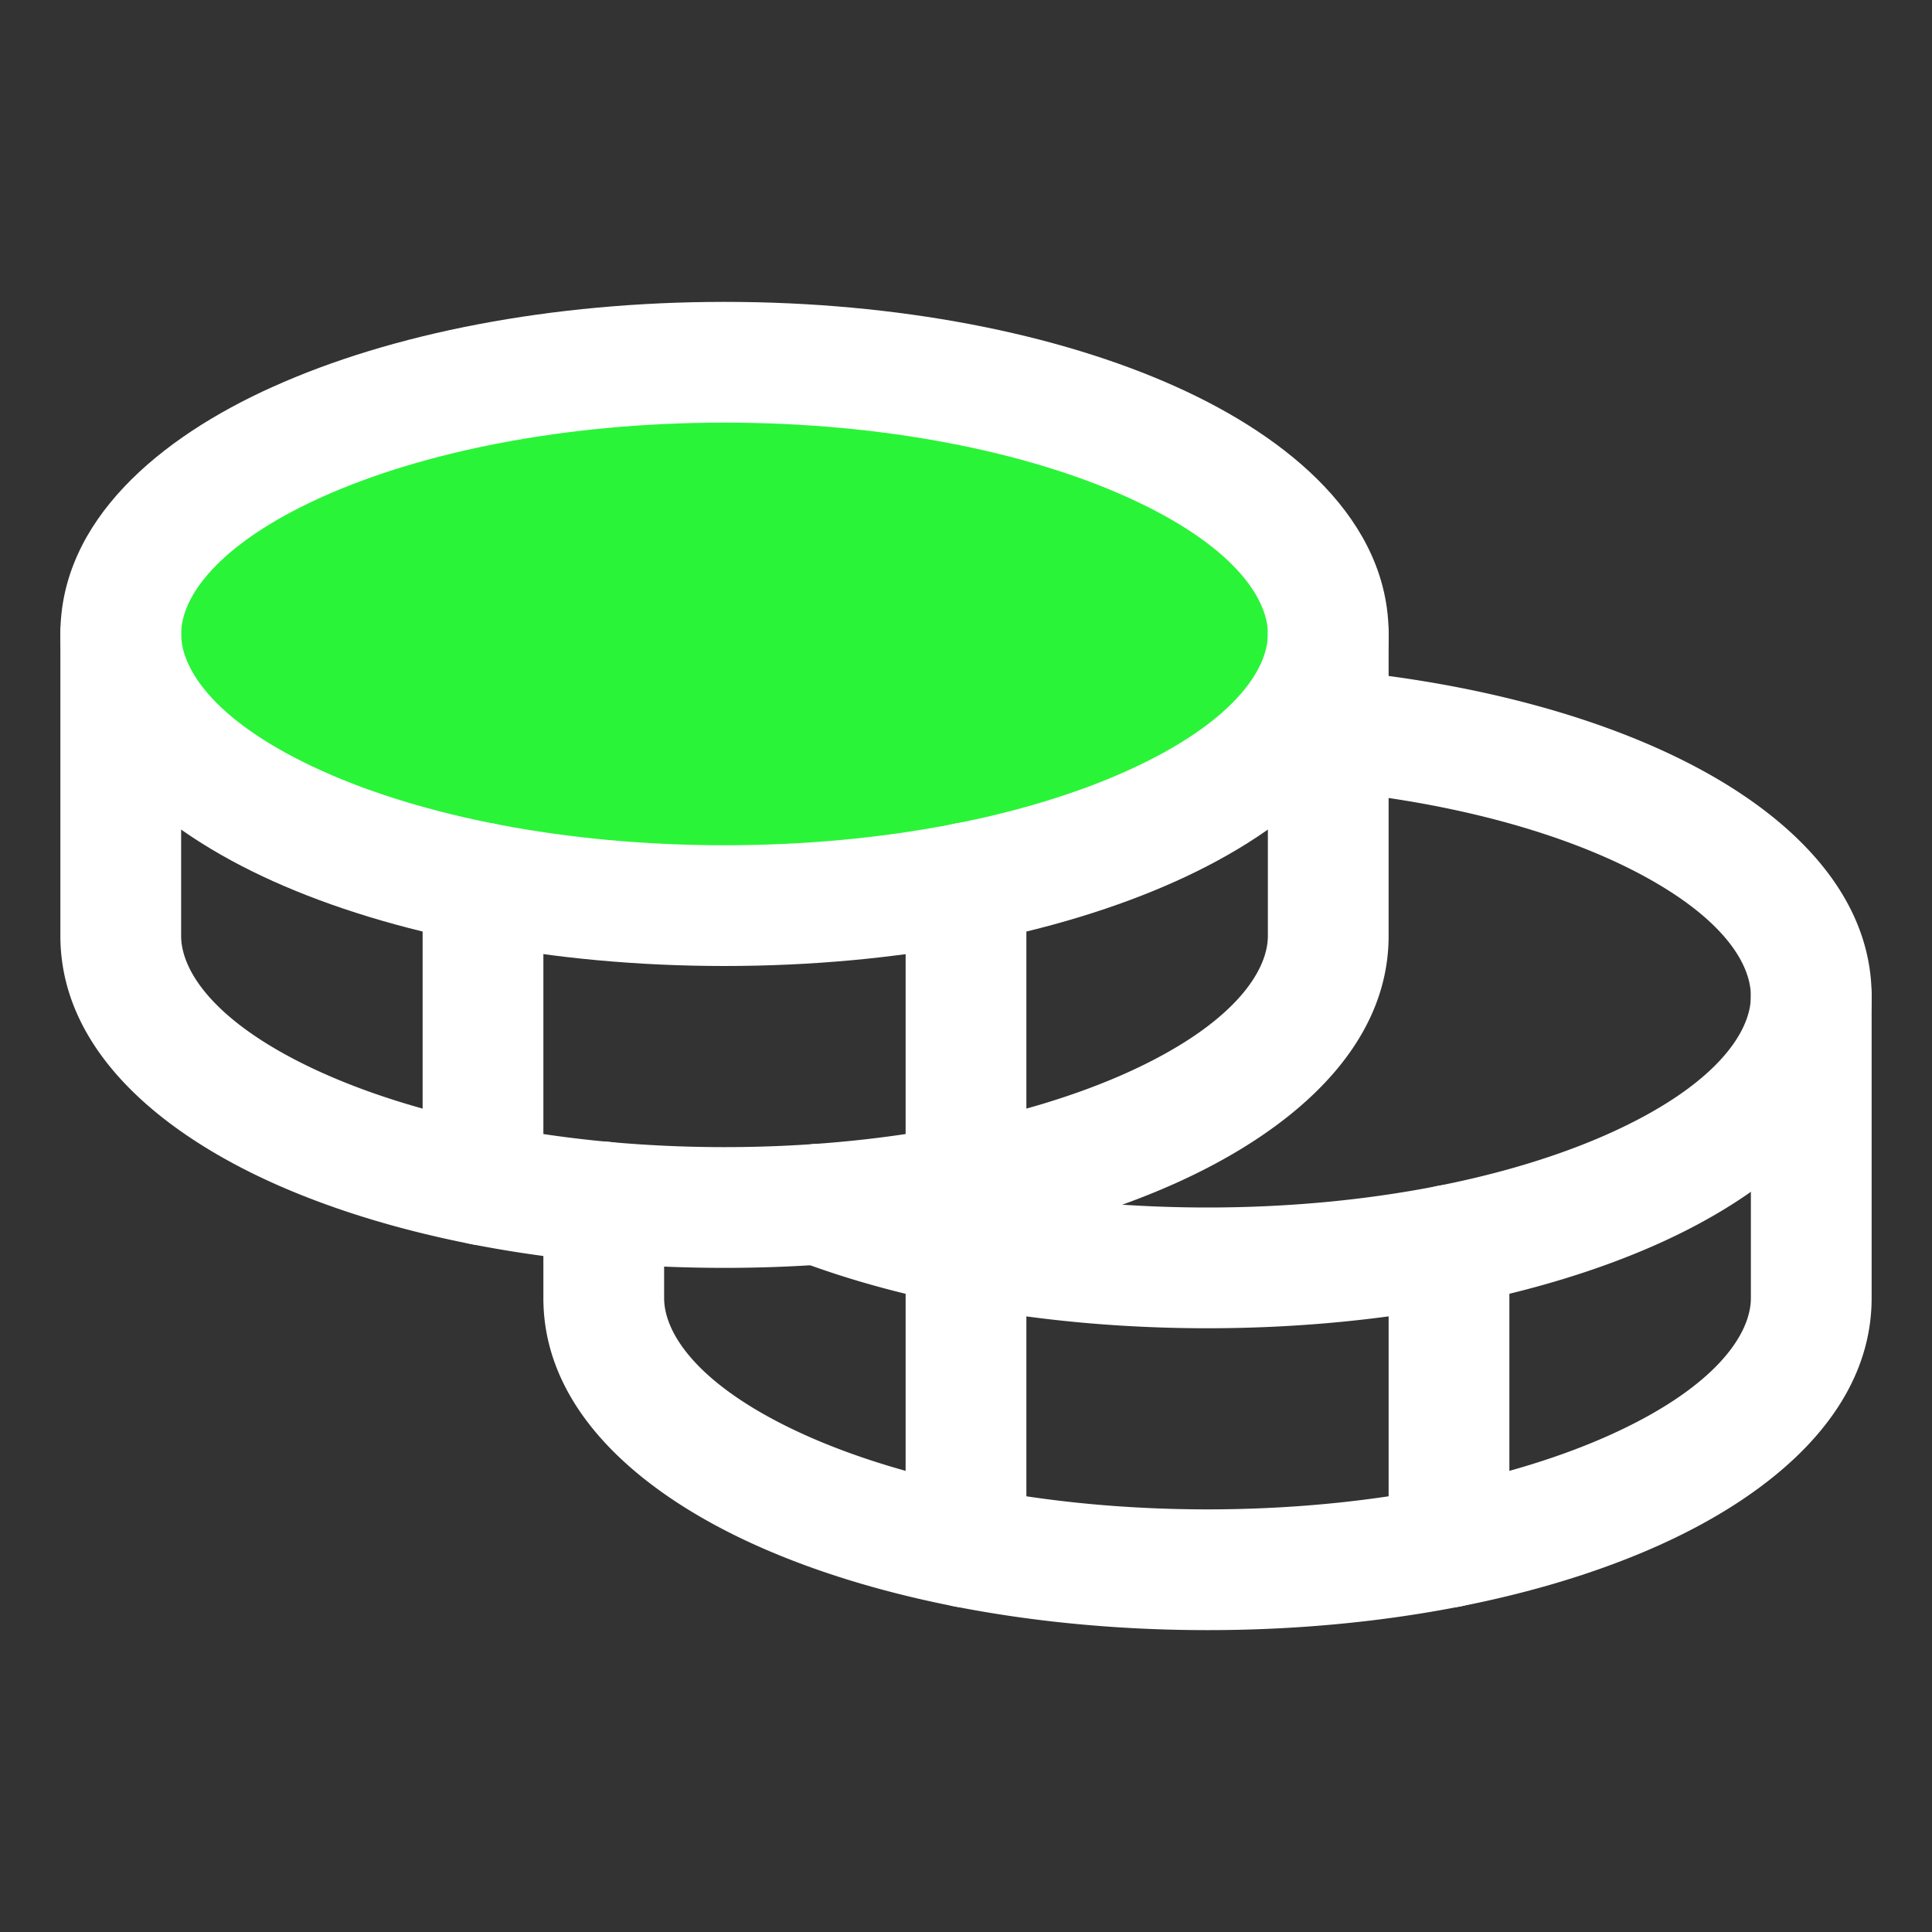
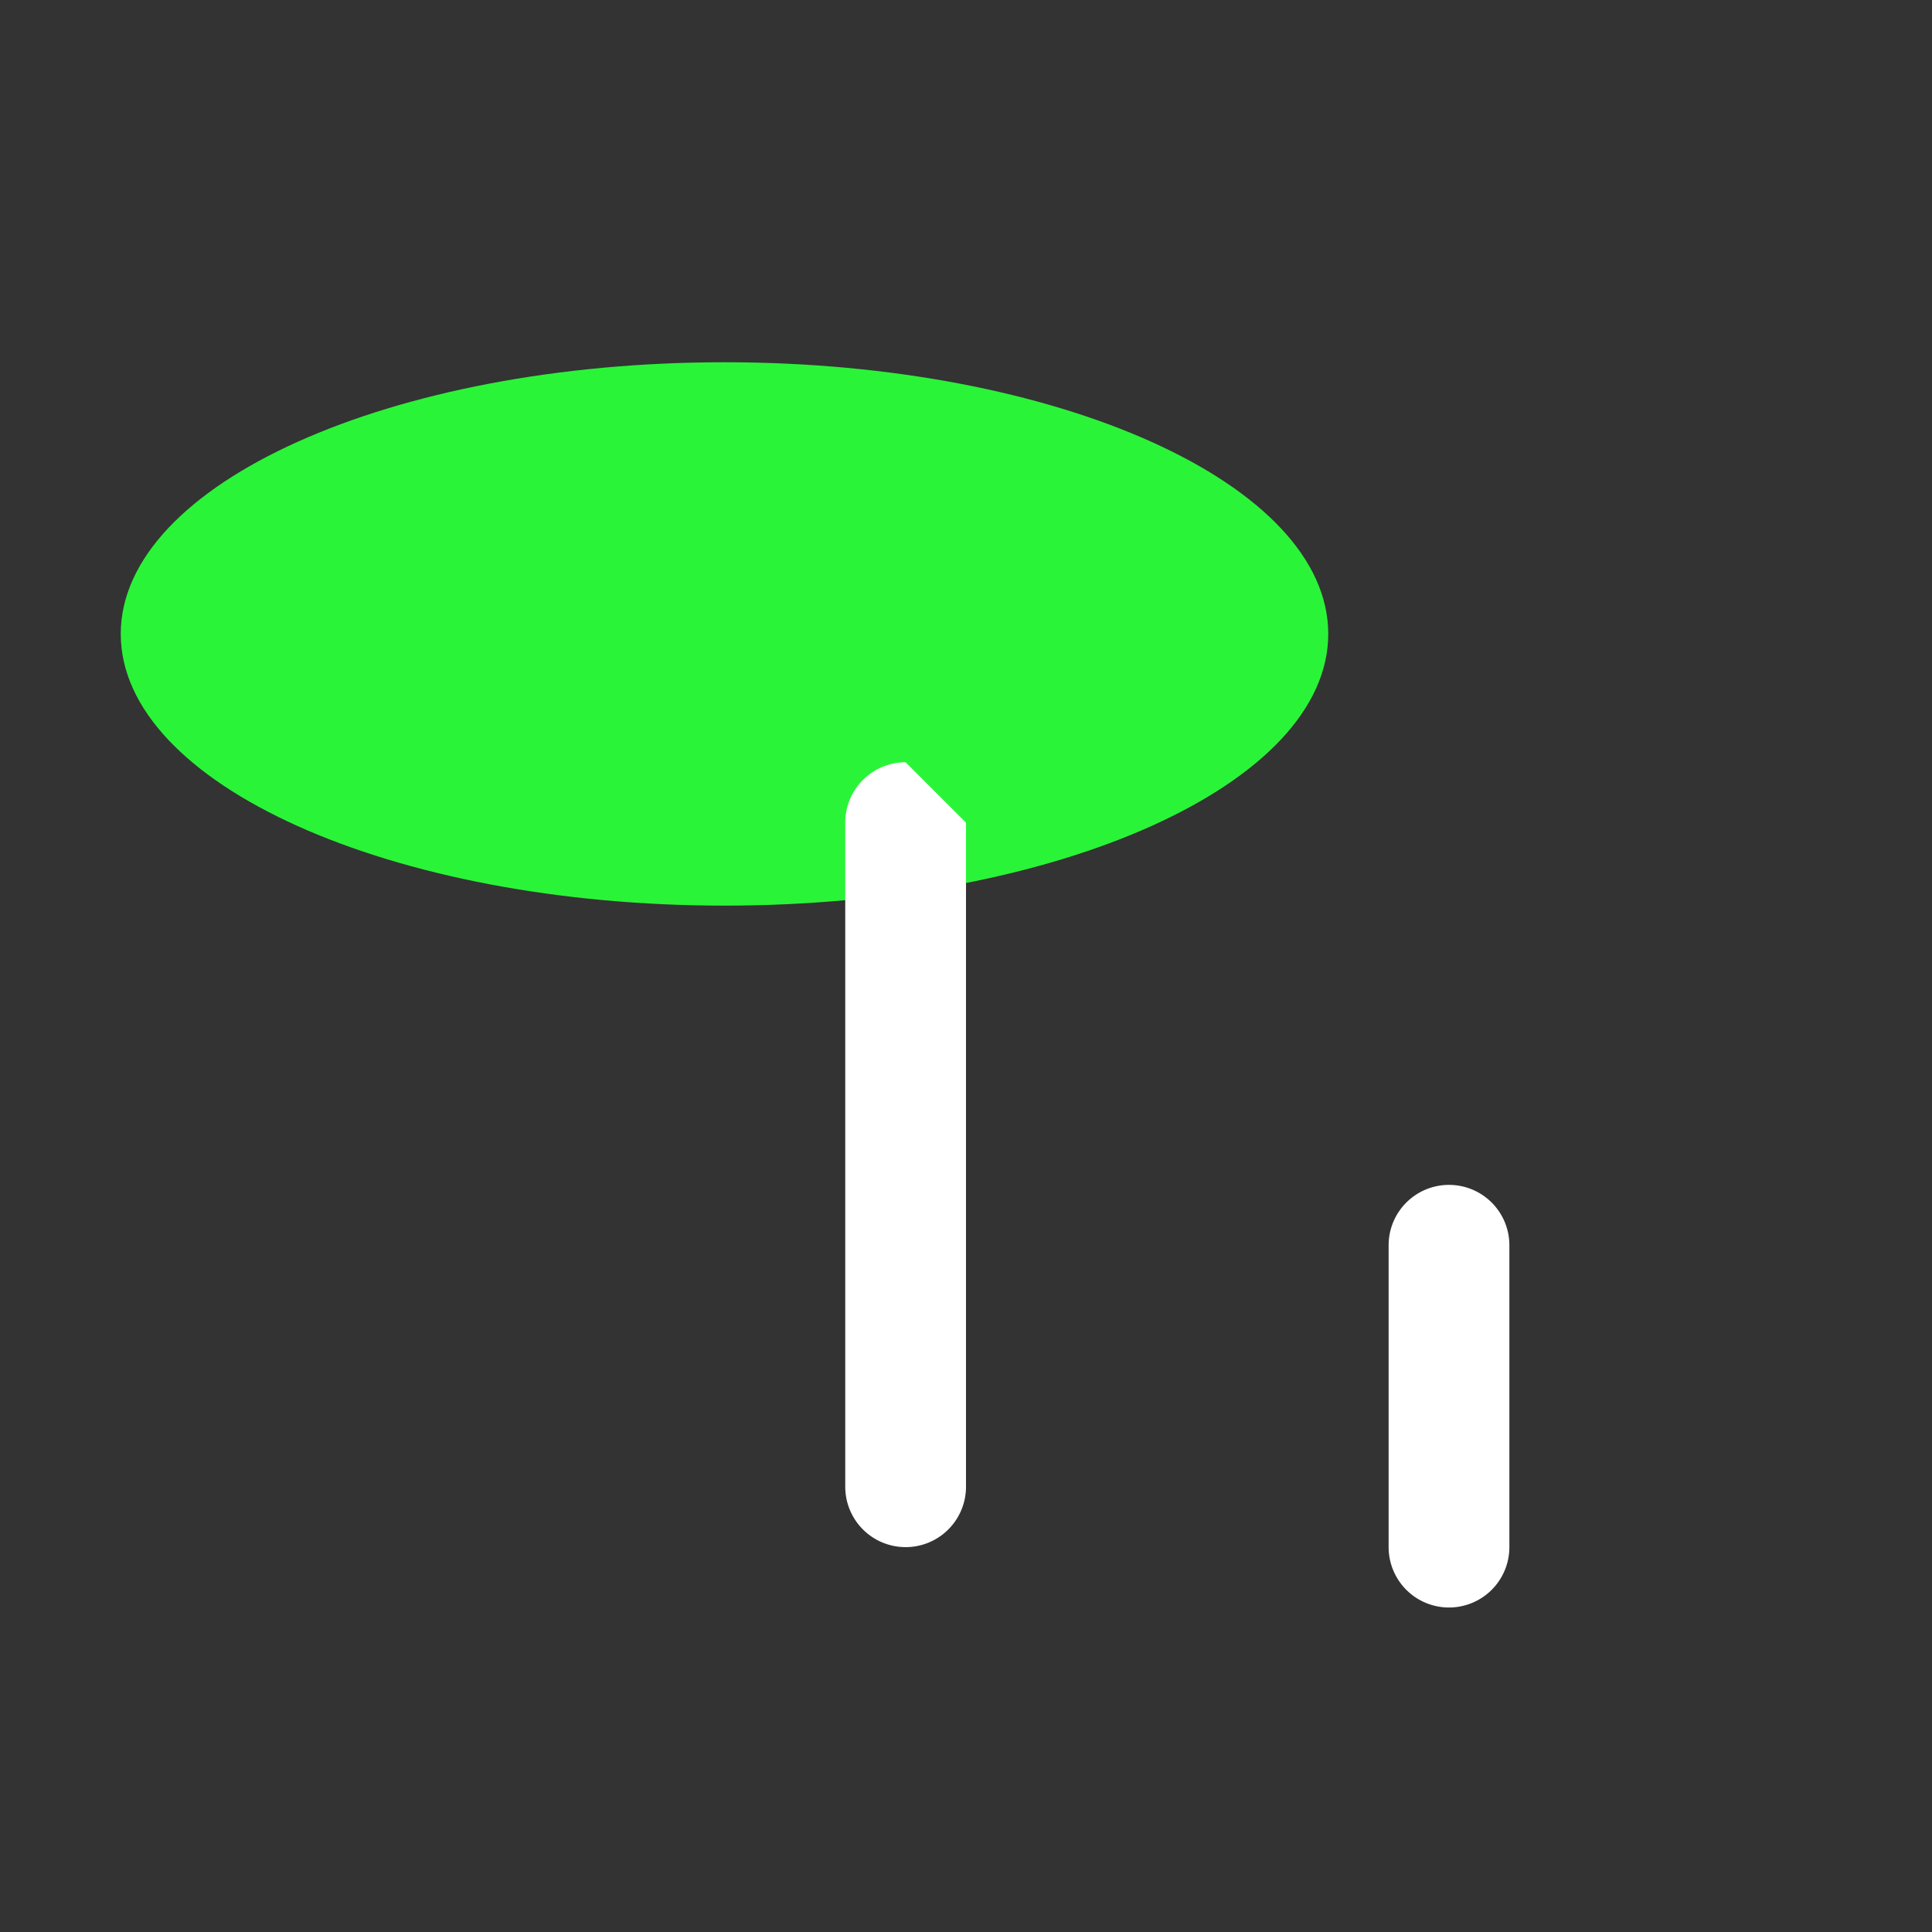
<svg xmlns="http://www.w3.org/2000/svg" width="24" height="24" viewBox="0 0 24 24" fill="none">
  <rect x="0" y="0" width="24" height="24" fill="#333333" stroke="none" />
  <path d="M9 11.25c4.142 0 7.5-1.511 7.5-3.375S13.142 4.5 9 4.5c-4.142 0-7.5 1.511-7.5 3.375S4.858 11.25 9 11.25Z" fill="#2AF438" />
-   <path fill-rule="evenodd" clip-rule="evenodd" d="M4.004 6.172c-1.31.59-1.754 1.25-1.754 1.703 0 .453.444 1.113 1.754 1.703 1.24.558 3.006.922 4.996.922 1.99 0 3.756-.364 4.995-.922 1.31-.59 1.755-1.25 1.755-1.703 0-.453-.444-1.113-1.755-1.703C12.755 5.615 10.99 5.25 9 5.25c-1.99 0-3.756.365-4.996.922ZM3.39 4.805C4.864 4.14 6.848 3.75 9 3.75s4.136.391 5.611 1.055c1.404.631 2.639 1.66 2.639 3.07s-1.235 2.438-2.639 3.07C13.136 11.61 11.152 12 9 12c-2.152 0-4.136-.391-5.611-1.055C1.985 10.313.75 9.285.75 7.875s1.235-2.439 2.639-3.07Z" fill="#fff" />
-   <path fill-rule="evenodd" clip-rule="evenodd" d="M1.5 7.125a.75.75 0 0 1 .75.75v3.75c0 .453.444 1.113 1.755 1.703 1.24.557 3.005.922 4.995.922 1.99 0 3.755-.365 4.995-.922 1.31-.59 1.755-1.25 1.755-1.703v-3.75a.75.75 0 0 1 1.5 0v3.75c0 1.41-1.235 2.438-2.639 3.07-1.475.664-3.46 1.055-5.611 1.055-2.152 0-4.136-.391-5.611-1.055-1.404-.632-2.639-1.66-2.639-3.07v-3.75a.75.75 0 0 1 .75-.75Z" fill="#fff" />
-   <path fill-rule="evenodd" clip-rule="evenodd" d="M6 10.219a.75.75 0 0 1 .75.75v3.75a.75.75 0 0 1-1.5 0v-3.75a.75.75 0 0 1 .75-.75ZM15.753 9a.75.75 0 0 1 .815-.68c1.783.164 3.389.602 4.574 1.248 1.145.623 2.108 1.566 2.108 2.807 0 1.41-1.235 2.438-2.639 3.07-1.475.664-3.46 1.055-5.611 1.055-1.912 0-3.688-.308-5.091-.84a.75.75 0 1 1 .531-1.403c1.206.457 2.797.743 4.56.743 1.99 0 3.756-.365 4.995-.922 1.31-.59 1.755-1.25 1.755-1.703 0-.392-.325-.946-1.325-1.49-.958-.522-2.352-.92-3.993-1.07a.75.75 0 0 1-.679-.816Z" fill="#fff" />
-   <path fill-rule="evenodd" clip-rule="evenodd" d="M22.5 11.625a.75.75 0 0 1 .75.75v3.75c0 1.41-1.235 2.439-2.639 3.07-1.475.664-3.46 1.055-5.611 1.055-2.152 0-4.136-.391-5.611-1.055-1.404-.631-2.639-1.66-2.639-3.07v-1.193a.75.75 0 0 1 1.5 0v1.193c0 .453.444 1.113 1.755 1.703 1.24.557 3.005.922 4.995.922 1.99 0 3.756-.365 4.995-.922 1.31-.59 1.755-1.25 1.755-1.703v-3.75a.75.75 0 0 1 .75-.75Z" fill="#fff" />
-   <path fill-rule="evenodd" clip-rule="evenodd" d="M18 14.719a.75.75 0 0 1 .75.75v3.75a.75.75 0 0 1-1.5 0v-3.75a.75.75 0 0 1 .75-.75Zm-6-4.5a.75.75 0 0 1 .75.75v8.25a.75.75 0 0 1-1.5 0v-8.25a.75.75 0 0 1 .75-.75Z" fill="#fff" />
+   <path fill-rule="evenodd" clip-rule="evenodd" d="M18 14.719a.75.75 0 0 1 .75.75v3.75a.75.75 0 0 1-1.5 0v-3.75a.75.75 0 0 1 .75-.75Zm-6-4.5v8.25a.75.75 0 0 1-1.5 0v-8.25a.75.75 0 0 1 .75-.75Z" fill="#fff" />
</svg>